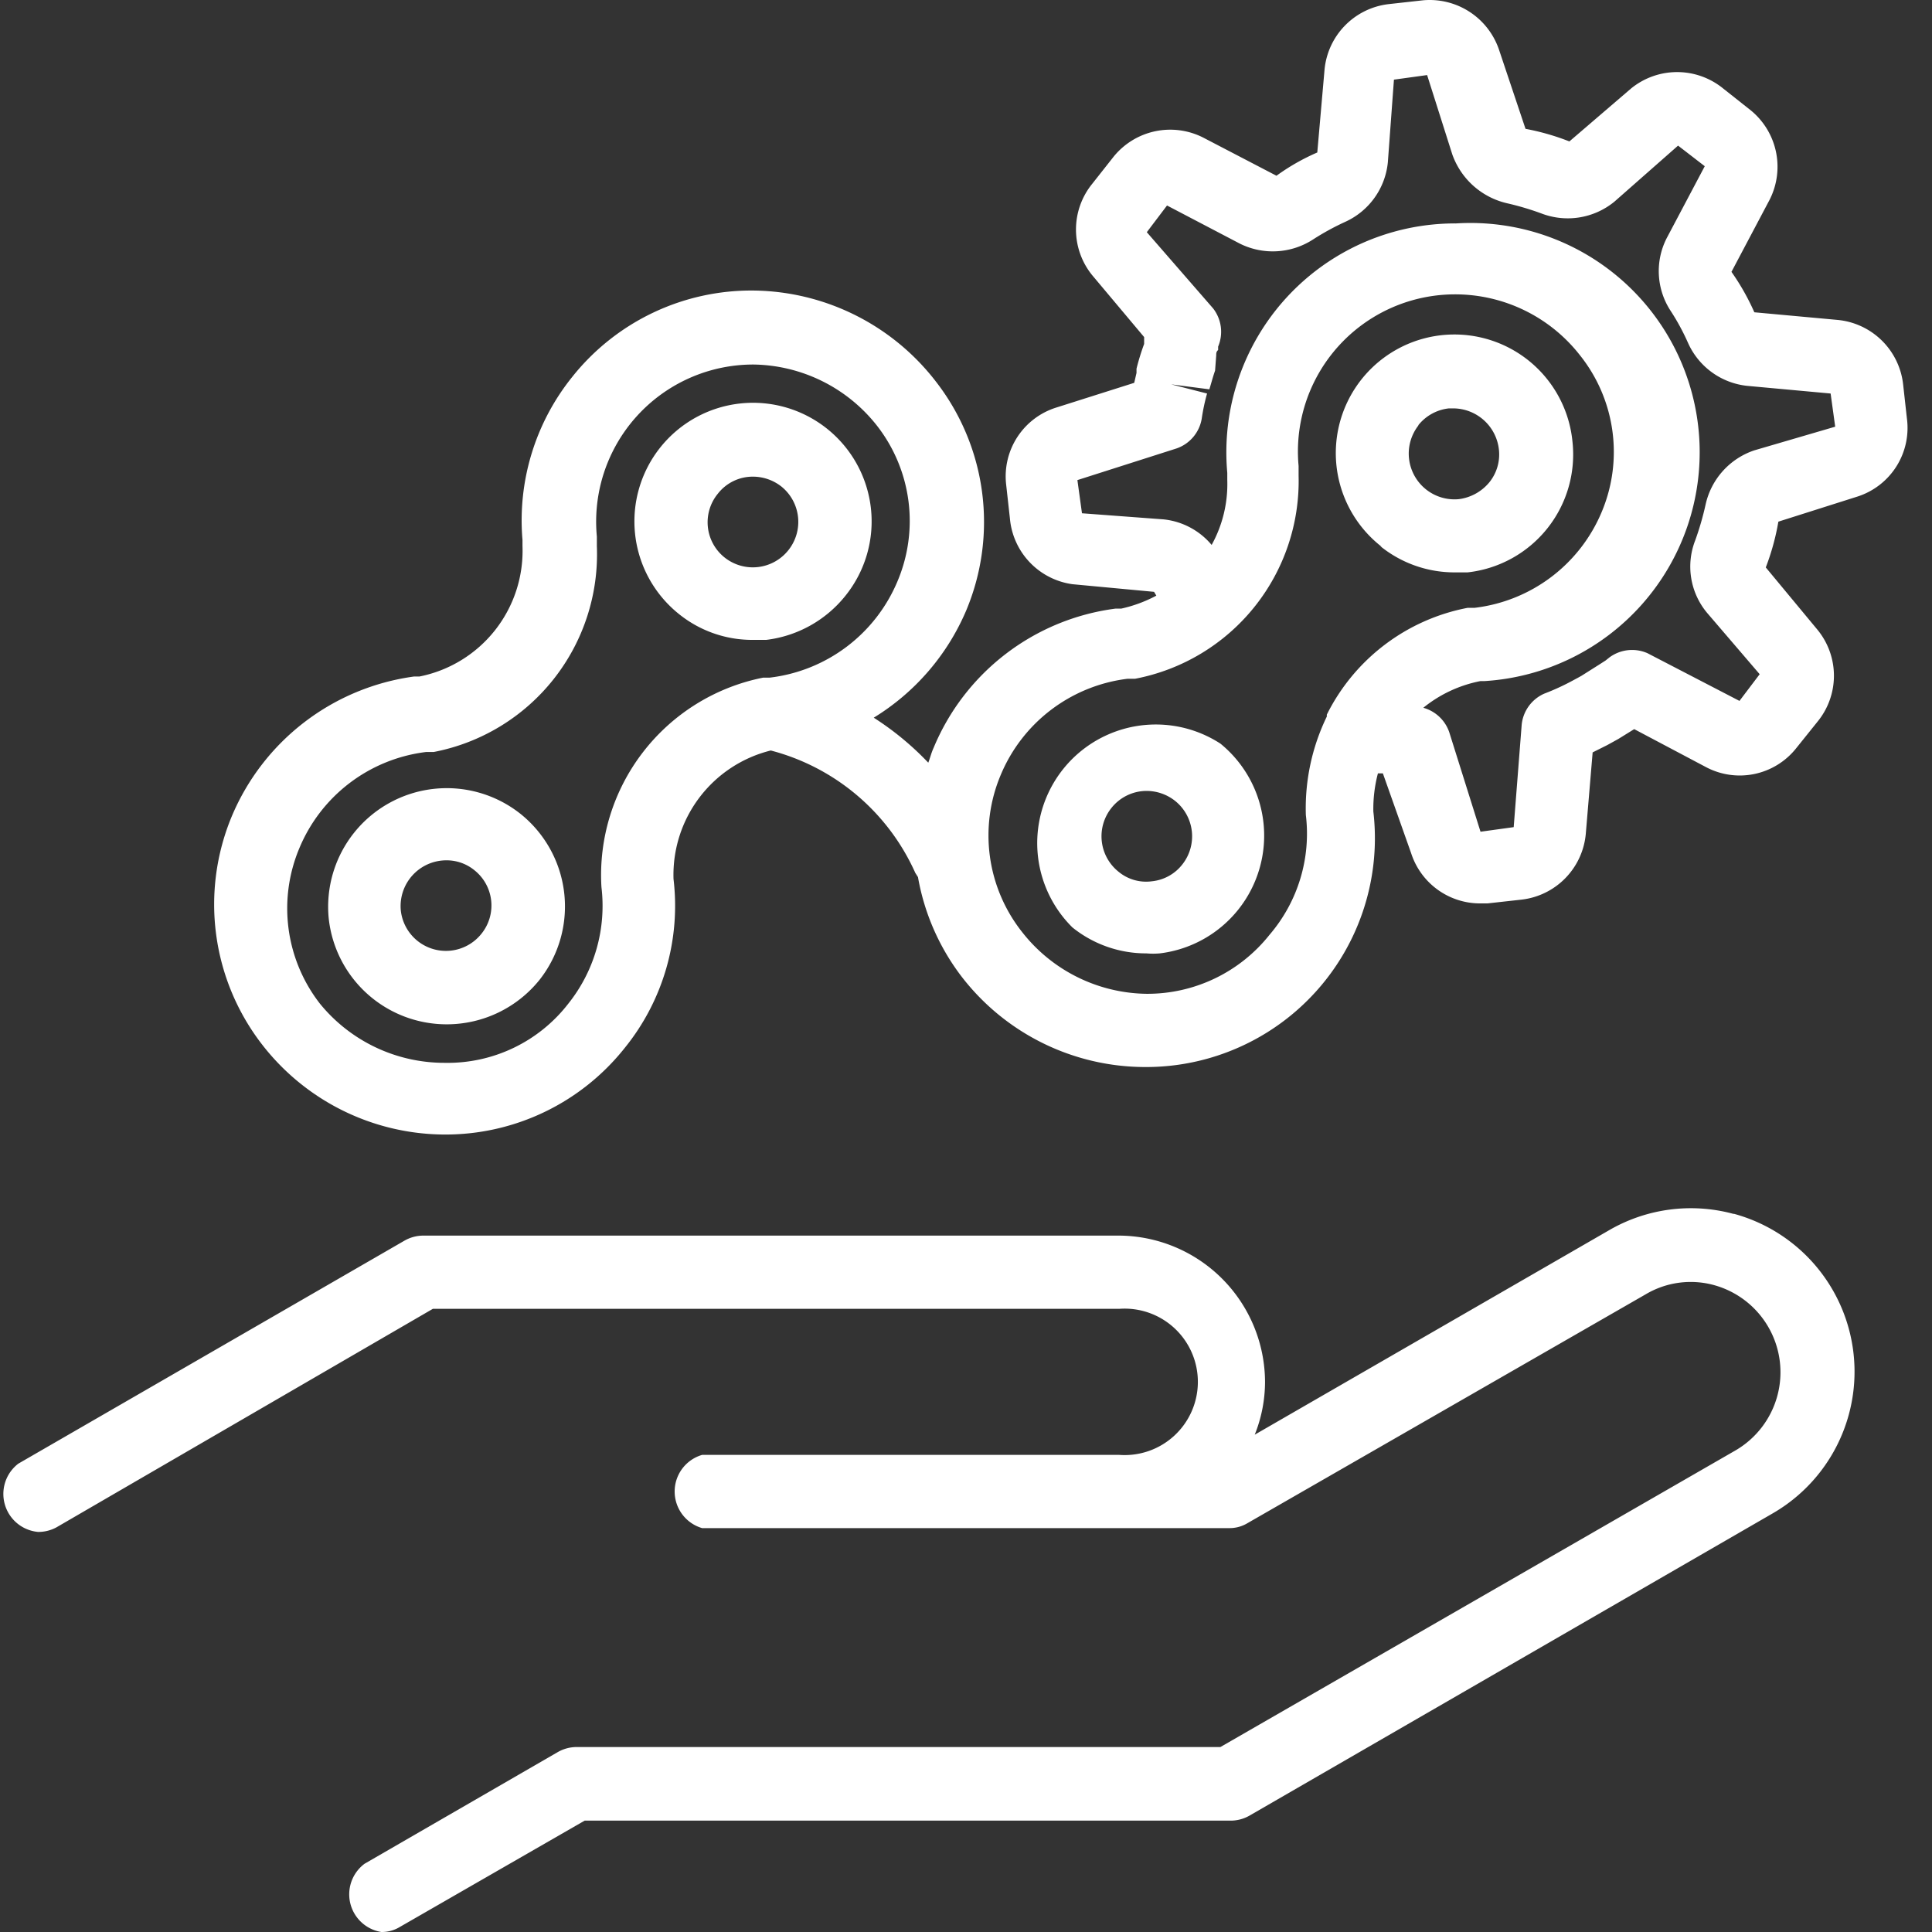
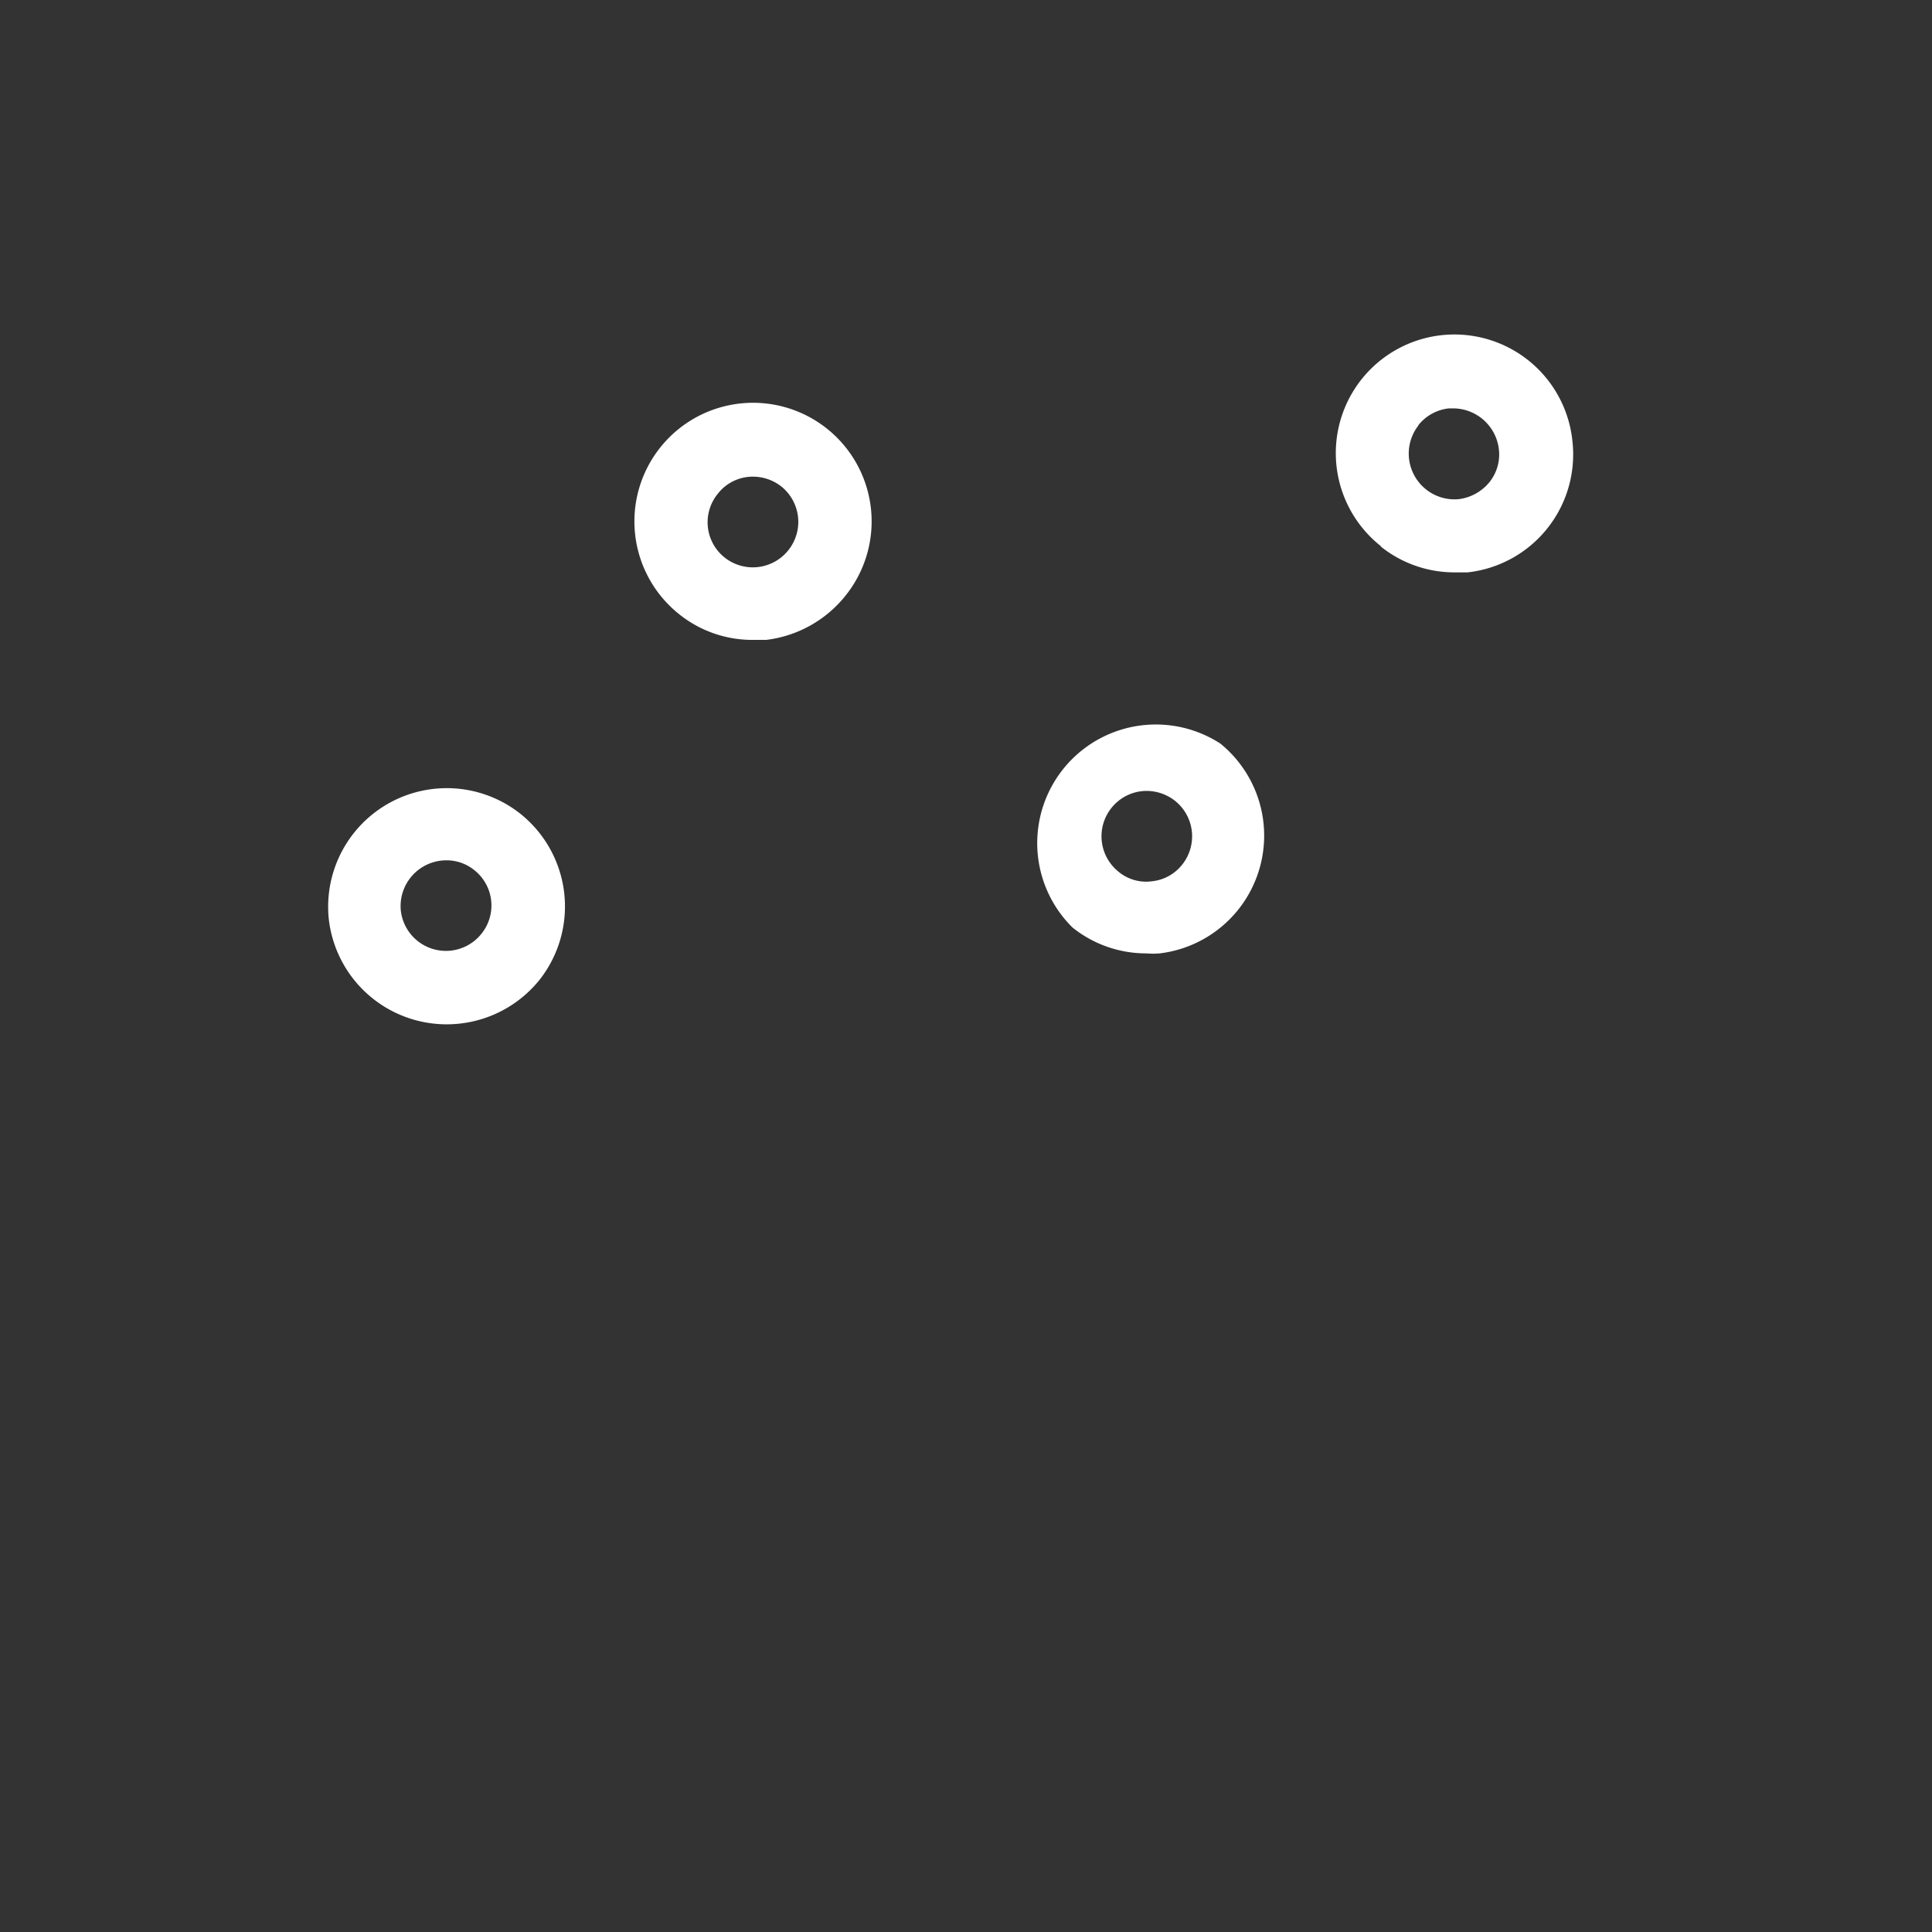
<svg xmlns="http://www.w3.org/2000/svg" t="1737172275890" class="icon" viewBox="0 0 1024 1024" version="1.1" p-id="119907" width="200" height="200">
  <rect x="0" y="0" width="1024" height="1024" fill="#333333" stroke="none" />
  <path d="M448.141 315.705a62.865 62.865 0 1 0-88.335 9.703 61.854 61.854 0 0 0 39.215 13.745h7.075a63.472 63.472 0 0 0 42.045-23.448z m-64.078-20.214a23.852 23.852 0 0 1-3.638-33.757 23.448 23.448 0 0 1 18.799-9.096 24.459 24.459 0 0 1 14.958 5.256 24.055 24.055 0 0 1 3.638 33.757 24.055 24.055 0 0 1-33.757 3.841zM275.313 430.924a62.865 62.865 0 0 0-101.069 55.992 62.865 62.865 0 0 0 62.461 55.992 63.067 63.067 0 0 0 49.322-23.65 62.865 62.865 0 0 0-10.713-88.335z m-20.214 64.078a24.055 24.055 0 0 1-42.651-12.33 24.257 24.257 0 0 1 24.055-26.682 23.246 23.246 0 0 1 14.958 5.256 23.852 23.852 0 0 1 3.638 33.757zM731.54 289.427a62.461 62.461 0 0 0 39.215 13.948h7.075a62.865 62.865 0 0 0 55.588-69.536 62.865 62.865 0 1 0-101.069 55.992z m20.214-64.078a24.055 24.055 0 0 1 16.171-8.894h2.628a24.459 24.459 0 0 1 23.852 21.427 23.448 23.448 0 0 1-5.053 17.788 25.065 25.065 0 0 1-16.171 8.894 24.257 24.257 0 0 1-21.427-39.013zM646.844 394.134A62.865 62.865 0 0 0 568.414 491.565a62.259 62.259 0 0 0 39.215 13.745 40.428 40.428 0 0 0 7.075 0 62.865 62.865 0 0 0 32.14-111.176z m-20.214 64.078a23.448 23.448 0 0 1-16.171 8.894 22.842 22.842 0 0 1-17.586-5.053 24.055 24.055 0 0 1-3.841-33.757 23.852 23.852 0 0 1 18.799-9.096 24.459 24.459 0 0 1 14.958 5.256 24.055 24.055 0 0 1 3.841 33.757z" fill="#ffffff" p-id="119908" />
-   <path d="M1010.693 221.71l-2.021-18.192a38.608 38.608 0 0 0-34.768-33.959L929.838 165.516a124.315 124.315 0 0 0-12.128-21.427l20.214-38.204a38.608 38.608 0 0 0-10.107-47.503L913.263 46.86a38.608 38.608 0 0 0-48.715 0l-32.746 28.097A127.145 127.145 0 0 0 808.555 68.287L794.607 26.646a38.811 38.811 0 0 0-40.428-26.48l-18.192 2.021a38.608 38.608 0 0 0-33.959 34.768l-3.841 43.864a113.198 113.198 0 0 0-21.629 12.33l-38.811-20.214a38.608 38.608 0 0 0-47.503 10.107l-11.32 14.352a38.406 38.406 0 0 0 0 48.513L606.416 178.655v3.638a124.72 124.72 0 0 0-4.043 13.139v2.224l-1.213 5.256-41.438 13.139a38.204 38.204 0 0 0-26.48 40.428l2.021 18.192A38.608 38.608 0 0 0 568.414 309.64l43.258 4.043 1.213 2.021a73.174 73.174 0 0 1-18.597 6.873h-3.032a121.283 121.283 0 0 0-96.42 73.781c-1.213 2.628-1.819 5.256-2.83 7.883a155.04 155.04 0 0 0-28.906-23.852 123.102 123.102 0 0 0 48.918-56.599 121.283 121.283 0 0 0-15.767-121.283 123.709 123.709 0 0 0-96.622-48.513A121.283 121.283 0 0 0 303.208 199.879a121.283 121.283 0 0 0-26.278 86.313V289.427a67.919 67.919 0 0 1-54.577 69.131h-2.83a122.698 122.698 0 0 0-96.622 73.983 121.283 121.283 0 0 0 16.171 121.283 122.9 122.9 0 0 0 96.42 47.503 121.283 121.283 0 0 0 95.612-45.885 119.666 119.666 0 0 0 25.874-89.547 67.919 67.919 0 0 1 51.545-68.121A116.028 116.028 0 0 1 485.133 462.659l1.415 2.224a121.283 121.283 0 0 0 23.448 53.162 122.9 122.9 0 0 0 96.622 47.503 121.283 121.283 0 0 0 121.283-135.433 73.983 73.983 0 0 1 2.426-20.214h2.628l14.958 42.247a38.406 38.406 0 0 0 36.385 26.682h4.043l18.192-2.021a38.608 38.608 0 0 0 33.959-34.768l3.638-43.258 7.681-3.841 5.862-3.234 8.49-5.256 38.204 20.214a38.204 38.204 0 0 0 47.503-9.905l11.522-14.352a38.406 38.406 0 0 0 0-48.513l-27.491-33.151a126.943 126.943 0 0 0 6.671-24.257l42.045-13.341A38.204 38.204 0 0 0 1010.693 221.71zM318.773 470.139A83.079 83.079 0 0 1 301.187 531.993a80.855 80.855 0 0 1-65.493 31.331A85.1 85.1 0 0 1 169.594 531.993a82.27 82.27 0 0 1-10.915-82.473 83.685 83.685 0 0 1 67.11-50.939h4.043a106.729 106.729 0 0 0 86.515-109.155v-5.053a83.281 83.281 0 0 1 83.079-91.165A84.696 84.696 0 0 1 464.919 225.753a82.068 82.068 0 0 1 10.713 82.473 84.09 84.09 0 0 1-67.716 50.939h-3.436a106.729 106.729 0 0 0-85.707 110.974z m354.147 25.267a82.675 82.675 0 0 1-65.089 31.331 85.1 85.1 0 0 1-66.099-32.746 82.473 82.473 0 0 1-11.32-83.281 83.888 83.888 0 0 1 67.11-50.939h4.043a106.729 106.729 0 0 0 86.717-107.74v-5.053a83.281 83.281 0 0 1 82.877-90.962A83.888 83.888 0 0 1 837.461 188.357a82.068 82.068 0 0 1 11.522 82.877 83.685 83.685 0 0 1-67.514 50.939h-3.638a105.516 105.516 0 0 0-74.589 56.599v1.011c0 1.011 0 0 0 0a111.378 111.378 0 0 0-11.118 52.152 82.27 82.27 0 0 1-19.203 63.472zM929.838 238.69a39.215 39.215 0 0 0-25.874 28.906 153.423 153.423 0 0 1-5.458 18.799 38.204 38.204 0 0 0 6.266 38.406l27.895 32.544-10.713 14.15-48.715-25.267a20.214 20.214 0 0 0-20.214 2.224l-2.021 1.617-2.83 1.819-9.905 6.266-1.819 1.011-2.628 1.415a124.72 124.72 0 0 1-15.363 7.075 20.214 20.214 0 0 0-11.926 16.373l-4.245 54.375-17.586 2.426-16.575-52.758a20.214 20.214 0 0 0-13.745-12.937 68.929 68.929 0 0 1 30.321-14.15h2.224a121.283 121.283 0 0 0-15.16-242.566 121.283 121.283 0 0 0-121.283 132.199v3.841a66.504 66.504 0 0 1-8.288 34.364 38.406 38.406 0 0 0-25.469-13.543l-43.258-3.234-2.426-17.586 52.556-16.778a20.214 20.214 0 0 0 13.341-15.767 104.708 104.708 0 0 1 2.83-13.341l-19.001-4.851 20.214 2.628c1.011-3.234 1.819-6.468 3.032-9.905l0.606-8.086c0-1.011 0-2.021 1.011-2.83v-1.819a20.214 20.214 0 0 0-2.628-20.214l-35.172-40.428 10.713-14.15 38.608 20.214a39.215 39.215 0 0 0 38.811-2.224 135.837 135.837 0 0 1 16.98-9.298 38.811 38.811 0 0 0 22.64-31.534l3.234-43.864 17.586-2.426 13.341 42.045a40.428 40.428 0 0 0 28.906 25.874 147.561 147.561 0 0 1 18.395 5.458 39.013 39.013 0 0 0 38.608-6.266L889.41 77.181l14.15 10.915-20.214 38.204a38.406 38.406 0 0 0 2.224 38.608 121.283 121.283 0 0 1 9.096 16.778 38.811 38.811 0 0 0 31.534 22.842L970.266 208.571l2.426 17.586zM918.72 643.371a86.313 86.313 0 0 0-65.897 8.692L665.036 760.41a75.398 75.398 0 0 0 5.458-27.895 77.823 77.823 0 0 0-77.621-77.621H224.172a20.214 20.214 0 0 0-9.703 2.628L9.703 775.772A20.214 20.214 0 0 0 20.214 811.955a20.214 20.214 0 0 0 9.703-2.426L229.427 693.704h363.85a38.811 38.811 0 1 1 0 77.419H372.137a20.214 20.214 0 0 0 0 38.811h279.356a18.395 18.395 0 0 0 9.703-2.628l211.033-121.283a46.694 46.694 0 0 1 36.385-4.851 47.907 47.907 0 0 1 11.32 87.526L646.844 925.961H305.432a20.214 20.214 0 0 0-9.703 2.628l-102.484 59.227a20.214 20.214 0 0 0 8.894 36.183 18.395 18.395 0 0 0 9.703-2.628l98.037-56.397h342.625a20.214 20.214 0 0 0 9.703-2.628l277.132-160.094a86.717 86.717 0 0 0-20.214-158.881z" fill="#ffffff" p-id="119909" />
</svg>